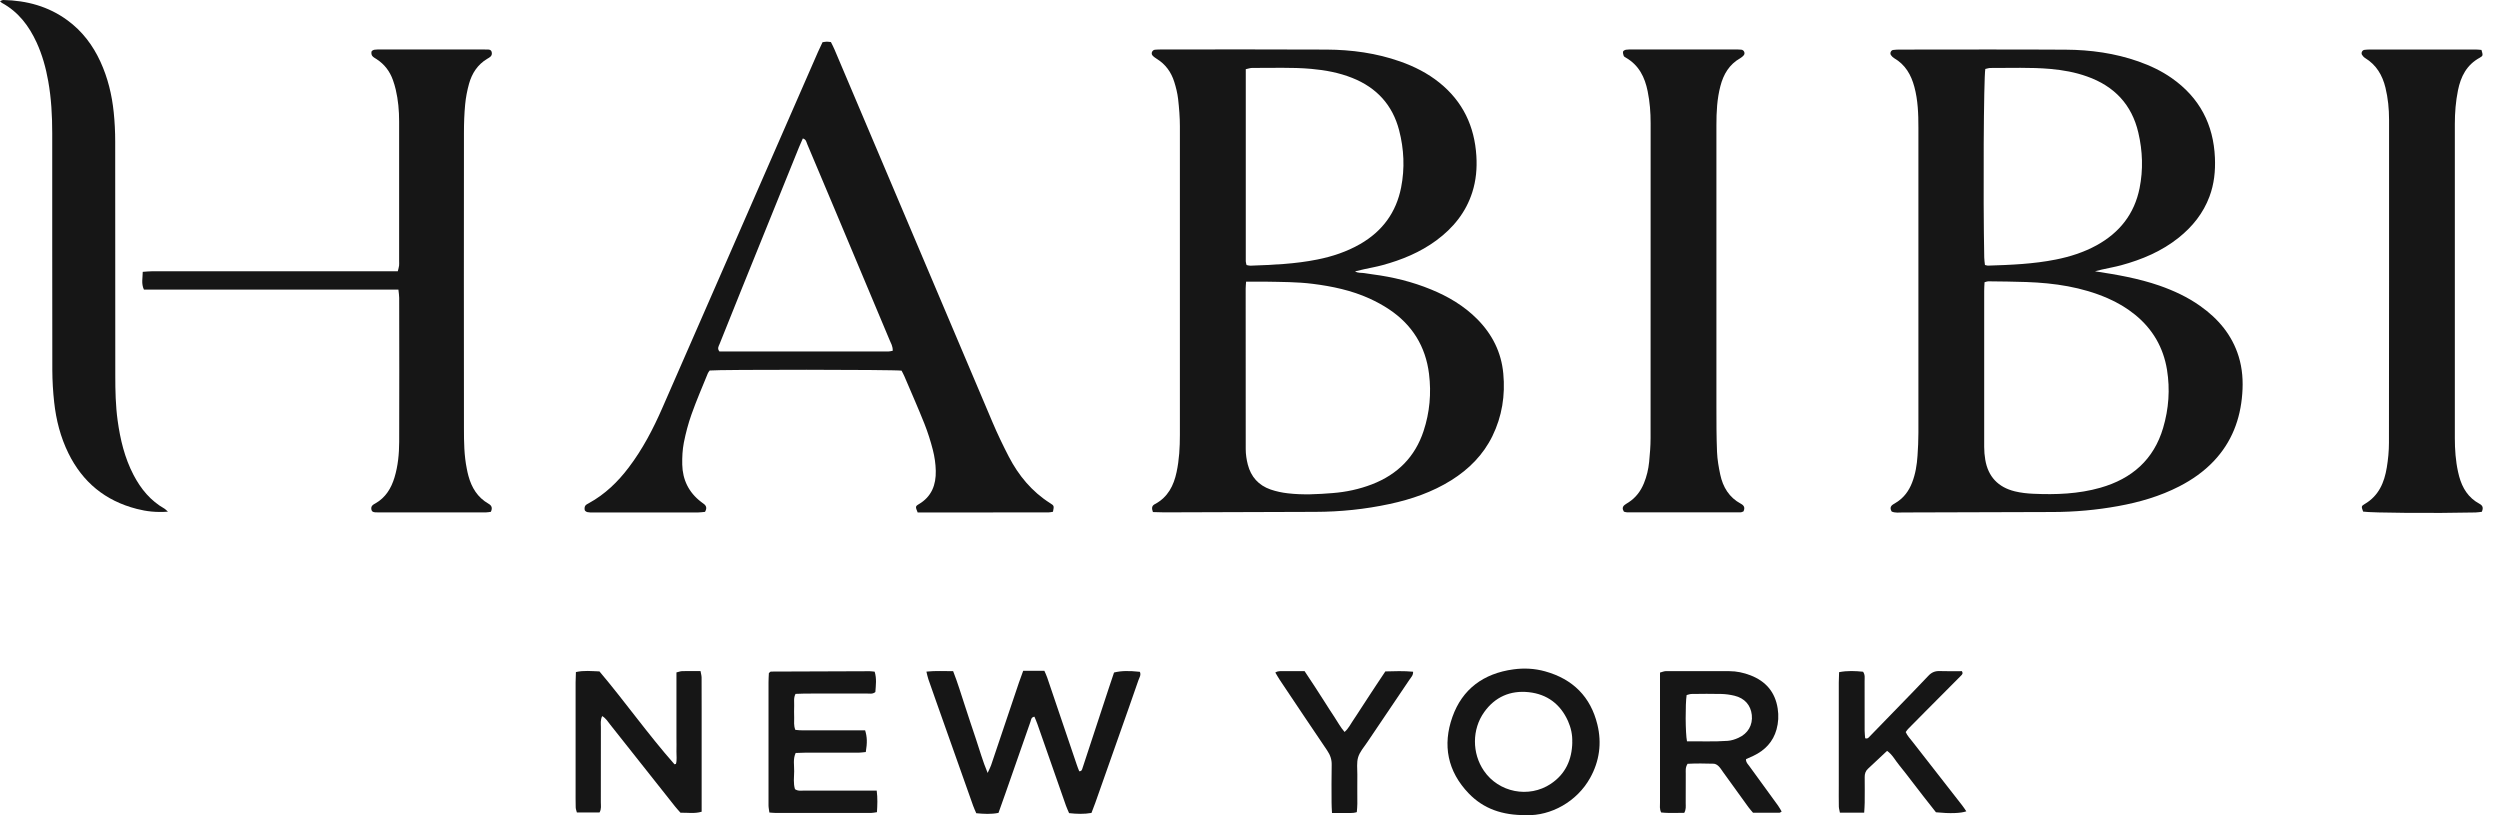
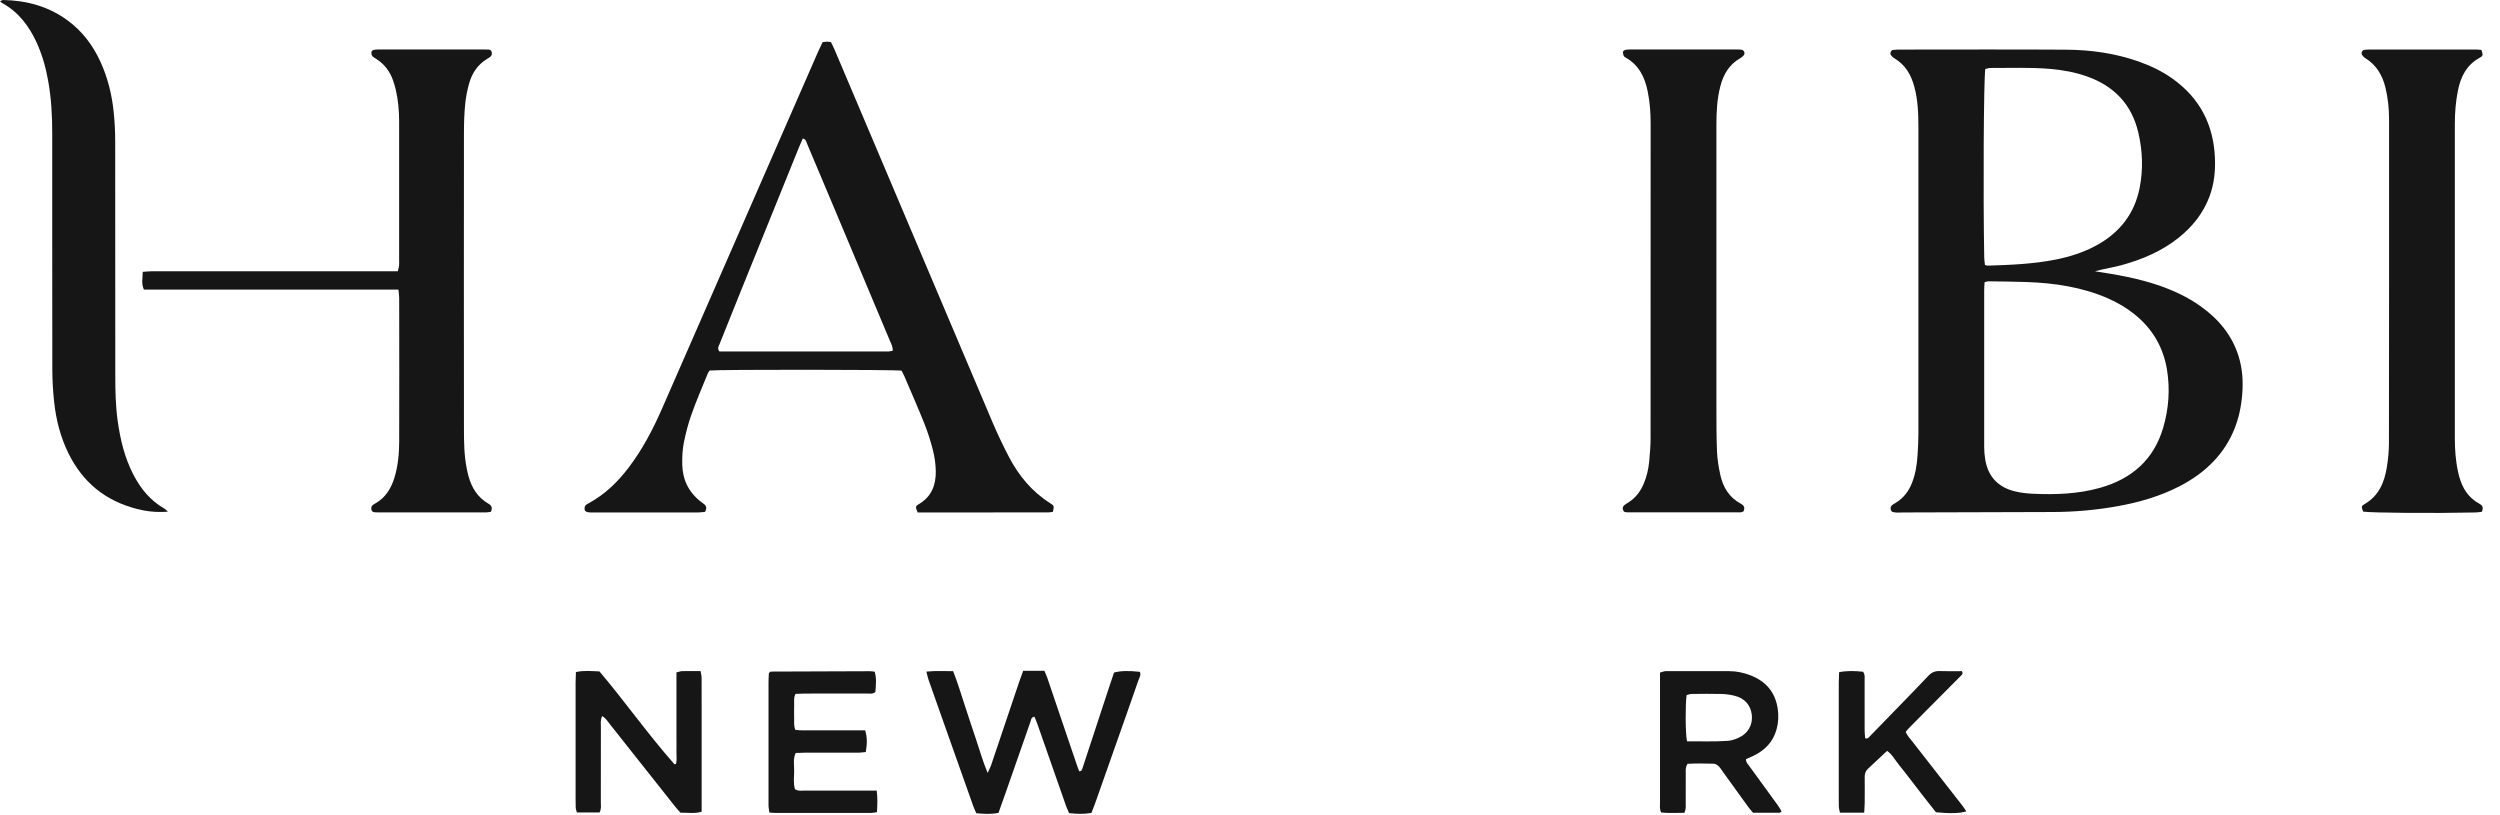
<svg xmlns="http://www.w3.org/2000/svg" fill="none" viewBox="0 0 138 45" height="45" width="138">
  <path fill="#161616" d="M115.64 14.975C116.863 15.161 118.05 15.368 119.195 15.764C119.995 16.044 120.758 16.398 121.447 16.887C122.456 17.599 123.211 18.498 123.575 19.679C123.782 20.352 123.827 21.041 123.773 21.735C123.669 23.147 123.191 24.406 122.199 25.454C121.654 26.03 121.009 26.481 120.3 26.846C119.235 27.394 118.098 27.723 116.923 27.936C115.733 28.152 114.532 28.26 113.32 28.263C110.559 28.268 107.795 28.282 105.034 28.288C104.83 28.288 104.621 28.324 104.423 28.238C104.327 28.08 104.336 27.948 104.497 27.845C104.553 27.809 104.615 27.773 104.672 27.737C105.099 27.474 105.373 27.092 105.548 26.639C105.734 26.16 105.814 25.659 105.847 25.153C105.876 24.732 105.896 24.309 105.896 23.888C105.898 18.276 105.901 12.665 105.896 7.056C105.896 6.295 105.873 5.537 105.672 4.792C105.494 4.131 105.178 3.572 104.556 3.21C104.485 3.168 104.423 3.105 104.378 3.038C104.31 2.936 104.381 2.775 104.497 2.759C104.615 2.742 104.737 2.737 104.858 2.737C107.913 2.737 110.971 2.723 114.026 2.742C115.397 2.75 116.745 2.936 118.042 3.392C118.695 3.622 119.314 3.915 119.879 4.311C121.419 5.39 122.185 6.871 122.264 8.708C122.295 9.441 122.222 10.158 121.962 10.852C121.62 11.768 121.032 12.504 120.269 13.116C119.331 13.868 118.243 14.328 117.084 14.643C116.736 14.737 116.377 14.798 116.024 14.879C115.894 14.909 115.764 14.945 115.634 14.978L115.64 14.975ZM109.547 15.579C109.538 15.756 109.527 15.908 109.527 16.057C109.527 18.927 109.527 21.796 109.527 24.669C109.527 24.904 109.547 25.142 109.586 25.374C109.742 26.304 110.29 26.896 111.223 27.123C111.553 27.203 111.901 27.242 112.246 27.256C113.489 27.311 114.73 27.267 115.937 26.924C117.689 26.426 118.89 25.363 119.404 23.622C119.715 22.571 119.794 21.497 119.619 20.413C119.418 19.181 118.828 18.157 117.841 17.361C117.386 16.993 116.886 16.699 116.346 16.464C114.919 15.844 113.41 15.623 111.867 15.568C111.16 15.543 110.454 15.537 109.747 15.529C109.699 15.529 109.651 15.551 109.547 15.579ZM109.567 14.627C109.666 14.649 109.699 14.663 109.73 14.663C110.991 14.624 112.249 14.574 113.489 14.325C114.269 14.17 115.024 13.927 115.725 13.545C117.002 12.845 117.819 11.807 118.104 10.39C118.31 9.364 118.274 8.34 118.036 7.322C117.677 5.778 116.714 4.754 115.202 4.22C114.549 3.987 113.871 3.866 113.181 3.805C112.079 3.708 110.974 3.758 109.869 3.752C109.773 3.752 109.674 3.791 109.589 3.807C109.499 4.3 109.465 10.858 109.53 14.217C109.53 14.347 109.555 14.477 109.569 14.624L109.567 14.627Z" />
-   <path fill="#161616" d="M63.643 28.271C63.567 28.064 63.575 27.939 63.714 27.848C63.728 27.84 63.745 27.831 63.759 27.823C64.469 27.441 64.788 26.808 64.946 26.066C65.093 25.385 65.13 24.694 65.13 24.002C65.135 18.326 65.135 12.648 65.13 6.973C65.13 6.467 65.087 5.96 65.031 5.457C64.994 5.141 64.915 4.823 64.819 4.519C64.652 3.987 64.341 3.547 63.85 3.246C63.765 3.193 63.677 3.132 63.615 3.058C63.522 2.944 63.604 2.762 63.751 2.745C63.869 2.731 63.991 2.734 64.112 2.731C67.15 2.731 70.189 2.72 73.224 2.737C74.611 2.745 75.976 2.93 77.288 3.393C78.073 3.669 78.805 4.04 79.452 4.56C80.758 5.609 81.397 6.984 81.496 8.614C81.538 9.292 81.479 9.964 81.269 10.617C80.916 11.724 80.218 12.582 79.286 13.271C78.39 13.93 77.378 14.347 76.304 14.638C75.973 14.729 75.632 14.787 75.295 14.862C75.145 14.895 74.999 14.934 74.798 14.981C74.987 15.089 75.154 15.047 75.304 15.075C75.456 15.103 75.609 15.125 75.764 15.144C76.881 15.288 77.966 15.554 79.006 15.983C79.953 16.373 80.817 16.885 81.541 17.613C82.377 18.456 82.875 19.453 82.982 20.623C83.095 21.824 82.914 22.981 82.38 24.074C81.871 25.109 81.089 25.897 80.108 26.512C79.062 27.165 77.909 27.563 76.708 27.82C75.357 28.111 73.987 28.252 72.602 28.255C69.824 28.26 67.046 28.274 64.268 28.282C64.064 28.282 63.858 28.271 63.643 28.266V28.271ZM68.784 15.546C68.775 15.7 68.761 15.817 68.761 15.933C68.761 18.888 68.758 21.843 68.764 24.799C68.764 25.084 68.809 25.372 68.88 25.648C69.052 26.315 69.471 26.791 70.138 27.021C70.443 27.126 70.768 27.195 71.09 27.231C71.915 27.328 72.743 27.284 73.569 27.217C74.309 27.159 75.032 27.004 75.73 26.736C77.152 26.188 78.113 25.214 78.582 23.791C78.921 22.765 79.014 21.708 78.882 20.637C78.695 19.129 77.96 17.928 76.674 17.073C76.335 16.846 75.968 16.65 75.595 16.478C74.6 16.027 73.54 15.803 72.458 15.667C71.599 15.559 70.737 15.565 69.875 15.548C69.533 15.543 69.188 15.548 68.781 15.548L68.784 15.546ZM68.809 14.63C68.888 14.643 68.954 14.668 69.016 14.666C70.256 14.621 71.497 14.572 72.718 14.325C73.549 14.159 74.346 13.894 75.083 13.47C76.313 12.762 77.07 11.722 77.341 10.352C77.55 9.292 77.502 8.232 77.231 7.189C76.869 5.8 75.999 4.84 74.642 4.3C73.916 4.012 73.159 3.871 72.382 3.802C71.296 3.705 70.211 3.758 69.126 3.749C69.013 3.749 68.903 3.791 68.767 3.819C68.767 7.374 68.767 10.9 68.767 14.425C68.767 14.489 68.792 14.552 68.809 14.627V14.63Z" />
  <path fill="#161616" d="M38.921 28.255C38.799 28.266 38.664 28.285 38.531 28.288C36.598 28.288 34.665 28.288 32.732 28.288C32.627 28.288 32.523 28.291 32.424 28.269C32.367 28.255 32.288 28.205 32.277 28.155C32.26 28.081 32.266 27.981 32.305 27.92C32.347 27.854 32.435 27.815 32.509 27.773C33.399 27.284 34.105 26.6 34.707 25.803C35.473 24.793 36.053 23.681 36.556 22.53C38.042 19.129 39.531 15.728 41.018 12.328C42.397 9.176 43.773 6.021 45.152 2.87C45.234 2.684 45.322 2.504 45.404 2.33C45.506 2.316 45.571 2.302 45.639 2.3C45.706 2.3 45.774 2.313 45.867 2.322C45.932 2.455 46.003 2.587 46.062 2.726C48.97 9.591 51.878 16.456 54.792 23.321C55.063 23.96 55.366 24.588 55.685 25.206C56.225 26.246 56.954 27.134 57.969 27.776C58.195 27.917 58.186 27.931 58.124 28.249C58.048 28.26 57.966 28.285 57.881 28.285C55.468 28.291 53.051 28.288 50.655 28.288C50.528 27.984 50.522 27.948 50.708 27.837C51.432 27.416 51.672 26.755 51.655 25.989C51.647 25.604 51.59 25.211 51.494 24.837C51.37 24.348 51.214 23.861 51.028 23.39C50.677 22.51 50.293 21.642 49.92 20.767C49.875 20.659 49.815 20.557 49.767 20.46C49.352 20.399 39.698 20.394 39.175 20.452C39.147 20.493 39.099 20.543 39.074 20.604C38.768 21.357 38.443 22.104 38.172 22.87C37.991 23.379 37.853 23.905 37.748 24.434C37.672 24.829 37.652 25.239 37.66 25.643C37.678 26.481 38.017 27.181 38.7 27.704C38.754 27.746 38.811 27.785 38.864 27.826C39.006 27.939 39.02 28.075 38.918 28.252L38.921 28.255ZM49.279 19.356C49.284 19.104 49.179 18.946 49.109 18.778C48.1 16.37 47.091 13.966 46.079 11.561C45.574 10.357 45.068 9.156 44.559 7.956C44.511 7.842 44.5 7.693 44.316 7.643C44.245 7.803 44.175 7.956 44.112 8.111C43.05 10.734 41.99 13.354 40.93 15.977C40.523 16.982 40.119 17.989 39.718 18.996C39.67 19.115 39.579 19.237 39.712 19.4C42.812 19.4 45.935 19.4 49.058 19.4C49.123 19.4 49.188 19.378 49.281 19.361L49.279 19.356Z" />
  <path fill="#161616" d="M7.944 15.985C7.788 15.651 7.879 15.343 7.879 15.006C8.074 14.992 8.224 14.975 8.373 14.975C9.427 14.975 10.479 14.975 11.533 14.975C14.797 14.975 18.058 14.975 21.322 14.975H21.958C21.986 14.854 22.018 14.76 22.029 14.665C22.04 14.582 22.032 14.497 22.032 14.411C22.032 11.843 22.032 9.272 22.032 6.705C22.032 6.112 21.981 5.523 21.845 4.945C21.803 4.765 21.749 4.585 21.687 4.411C21.515 3.935 21.224 3.547 20.788 3.265C20.703 3.21 20.602 3.16 20.545 3.082C20.503 3.024 20.491 2.922 20.509 2.847C20.52 2.803 20.607 2.756 20.669 2.745C20.788 2.726 20.91 2.731 21.031 2.731C22.896 2.731 24.762 2.731 26.624 2.731C26.729 2.731 26.83 2.731 26.935 2.734C27.028 2.734 27.11 2.764 27.138 2.858C27.167 2.961 27.152 3.063 27.065 3.135C27.014 3.179 26.952 3.213 26.892 3.248C26.361 3.567 26.053 4.048 25.892 4.618C25.788 4.992 25.714 5.376 25.677 5.761C25.627 6.281 25.61 6.807 25.61 7.33C25.604 12.773 25.604 18.213 25.61 23.656C25.61 24.397 25.618 25.144 25.768 25.878C25.793 26.011 25.822 26.143 25.858 26.273C26.033 26.918 26.361 27.458 26.963 27.804C27.144 27.906 27.195 28.039 27.096 28.252C27.011 28.263 26.912 28.285 26.813 28.285C24.846 28.285 22.877 28.285 20.91 28.285C20.842 28.285 20.771 28.285 20.703 28.279C20.616 28.271 20.531 28.249 20.506 28.149C20.48 28.044 20.491 27.948 20.582 27.875C20.622 27.842 20.667 27.817 20.712 27.793C21.286 27.469 21.596 26.954 21.777 26.354C21.97 25.715 22.032 25.059 22.035 24.4C22.043 21.747 22.04 19.093 22.035 16.439C22.035 16.309 22.012 16.179 21.992 15.985H7.944Z" />
  <path fill="#161616" d="M96.239 28.23C96.185 28.249 96.137 28.279 96.089 28.279C94 28.282 91.912 28.285 89.826 28.282C89.761 28.282 89.693 28.257 89.64 28.244C89.544 28.094 89.555 27.972 89.679 27.873C89.744 27.82 89.823 27.779 89.894 27.732C90.298 27.471 90.567 27.109 90.745 26.675C90.9 26.296 90.993 25.9 91.033 25.496C91.075 25.059 91.112 24.622 91.112 24.181C91.118 18.387 91.115 12.593 91.115 6.801C91.115 6.209 91.07 5.623 90.951 5.039C90.796 4.264 90.471 3.597 89.741 3.179C89.696 3.154 89.642 3.121 89.628 3.082C89.6 3.008 89.578 2.916 89.594 2.845C89.606 2.8 89.696 2.756 89.756 2.745C89.874 2.726 89.996 2.731 90.117 2.731C91.999 2.731 93.879 2.731 95.761 2.731C95.882 2.731 96.004 2.731 96.123 2.742C96.27 2.759 96.349 2.939 96.255 3.052C96.202 3.116 96.134 3.171 96.061 3.213C95.453 3.558 95.136 4.101 94.967 4.748C94.78 5.457 94.746 6.182 94.746 6.909C94.746 12.078 94.746 17.247 94.746 22.416C94.746 23.26 94.746 24.104 94.78 24.948C94.797 25.366 94.871 25.786 94.958 26.199C95.105 26.888 95.447 27.46 96.1 27.809C96.287 27.909 96.329 28.042 96.241 28.224L96.239 28.23Z" />
  <path fill="#161616" d="M136.994 28.252C136.886 28.263 136.768 28.285 136.652 28.288C134.366 28.34 130.923 28.313 130.446 28.241C130.344 27.967 130.336 27.936 130.525 27.826C131.311 27.369 131.616 26.63 131.751 25.806C131.825 25.358 131.87 24.898 131.87 24.444C131.879 18.498 131.876 12.549 131.876 6.602C131.876 6.01 131.819 5.421 131.678 4.842C131.511 4.159 131.181 3.586 130.556 3.204C130.488 3.163 130.426 3.096 130.384 3.027C130.319 2.922 130.395 2.767 130.514 2.753C130.615 2.739 130.72 2.734 130.822 2.734C132.772 2.734 134.722 2.734 136.674 2.734C136.776 2.734 136.881 2.748 136.977 2.756C137.064 3.052 137.07 3.082 136.884 3.185C136.157 3.581 135.835 4.225 135.68 4.986C135.555 5.603 135.507 6.226 135.507 6.851C135.502 12.629 135.502 18.409 135.507 24.187C135.507 24.812 135.55 25.435 135.685 26.049C135.702 26.132 135.722 26.215 135.745 26.296C135.92 26.94 136.251 27.48 136.867 27.809C137.062 27.914 137.084 28.047 136.997 28.249L136.994 28.252Z" />
  <path fill="#161616" d="M9.27 28.244C8.622 28.293 8.083 28.23 7.548 28.091C5.802 27.643 4.558 26.608 3.778 25.023C3.338 24.129 3.097 23.18 2.99 22.2C2.925 21.614 2.891 21.021 2.888 20.432C2.88 16.074 2.885 11.713 2.883 7.355C2.883 6.392 2.832 5.432 2.662 4.48C2.532 3.744 2.334 3.027 2.021 2.346C1.602 1.436 1.02 0.656 0.102 0.158C0.073 0.141 0.051 0.113 0 0.066C0.071 0.039 0.13 0 0.187 0C1.478 0.028 2.673 0.351 3.719 1.118C4.541 1.718 5.129 2.501 5.545 3.409C5.952 4.297 6.178 5.233 6.277 6.196C6.333 6.732 6.359 7.275 6.359 7.814C6.364 12.123 6.359 16.431 6.364 20.739C6.364 21.567 6.381 22.394 6.494 23.216C6.638 24.259 6.879 25.275 7.373 26.221C7.775 26.987 8.306 27.64 9.08 28.078C9.123 28.102 9.154 28.141 9.27 28.244Z" />
  <path fill="#161616" d="M56.485 37.029H57.649C57.703 37.154 57.762 37.273 57.804 37.397C58.35 38.999 58.889 40.604 59.435 42.206C59.477 42.334 59.528 42.458 59.574 42.574C59.709 42.574 59.726 42.489 59.752 42.408C60.238 40.931 60.724 39.45 61.21 37.973C61.306 37.685 61.405 37.397 61.495 37.123C61.877 37.026 62.318 37.018 62.919 37.084C63.004 37.253 62.891 37.403 62.84 37.552C62.498 38.545 62.148 39.533 61.798 40.524C61.354 41.786 60.91 43.047 60.464 44.306C60.396 44.497 60.319 44.685 60.249 44.874C59.834 44.946 59.441 44.932 59.014 44.885C58.957 44.749 58.892 44.616 58.842 44.475C58.316 42.973 57.79 41.47 57.265 39.97C57.217 39.829 57.154 39.694 57.101 39.561C56.914 39.589 56.92 39.733 56.883 39.835C56.422 41.144 55.967 42.455 55.51 43.764C55.382 44.129 55.25 44.495 55.117 44.871C54.704 44.954 54.314 44.929 53.89 44.89C53.834 44.755 53.766 44.622 53.718 44.481C53.034 42.549 52.35 40.621 51.666 38.689C51.525 38.291 51.381 37.892 51.245 37.491C51.203 37.367 51.177 37.236 51.138 37.073C51.652 37.018 52.13 37.051 52.613 37.048C52.864 37.685 53.045 38.299 53.246 38.905C53.452 39.533 53.656 40.161 53.868 40.784C54.074 41.387 54.238 42.004 54.518 42.666C54.6 42.48 54.665 42.367 54.707 42.245C55.221 40.723 55.733 39.198 56.247 37.674C56.318 37.466 56.397 37.264 56.482 37.023L56.485 37.029Z" />
  <path fill="#161616" d="M33.24 39.528C33.133 39.758 33.169 39.946 33.169 40.128C33.166 41.515 33.169 42.901 33.166 44.285C33.166 44.467 33.206 44.658 33.093 44.849H31.844C31.821 44.758 31.782 44.664 31.779 44.569C31.77 44.248 31.773 43.928 31.773 43.606C31.773 41.628 31.773 39.652 31.773 37.674C31.773 37.491 31.784 37.309 31.79 37.098C32.237 36.996 32.658 37.049 33.09 37.062C34.512 38.745 35.775 40.541 37.23 42.187C37.236 42.193 37.258 42.181 37.312 42.168C37.377 41.955 37.335 41.722 37.34 41.492C37.349 41.238 37.34 40.986 37.34 40.731V37.118C37.468 37.087 37.561 37.049 37.657 37.046C37.985 37.038 38.31 37.043 38.669 37.043C38.691 37.173 38.725 37.284 38.728 37.394C38.734 37.97 38.731 38.543 38.731 39.118C38.731 40.826 38.731 42.533 38.731 44.24V44.807C38.332 44.926 37.957 44.852 37.564 44.863C37.465 44.749 37.36 44.639 37.267 44.522C36.072 43.014 34.876 41.504 33.681 39.995C33.556 39.84 33.458 39.658 33.237 39.525L33.24 39.528Z" />
-   <path fill="#161616" d="M84.237 44.995C82.928 45.007 81.891 44.644 81.077 43.8C79.901 42.58 79.622 41.127 80.173 39.575C80.718 38.039 81.888 37.173 83.541 36.949C84.129 36.868 84.711 36.899 85.285 37.057C86.831 37.486 87.806 38.471 88.176 39.998C88.425 41.019 88.292 42.013 87.775 42.942C87.049 44.248 85.616 45.042 84.237 44.998V44.995ZM86.788 40.98C86.805 40.565 86.718 40.17 86.551 39.796C86.136 38.875 85.412 38.319 84.386 38.208C83.363 38.1 82.524 38.474 81.93 39.304C81.249 40.253 81.249 41.581 81.911 42.547C82.725 43.742 84.389 44.077 85.602 43.269C86.421 42.724 86.772 41.927 86.791 40.978L86.788 40.98Z" />
  <path fill="#161616" d="M93.15 42.168C93.02 42.381 93.057 42.552 93.054 42.718C93.048 43.258 93.054 43.8 93.051 44.34C93.051 44.506 93.079 44.677 92.969 44.871C92.692 44.871 92.401 44.877 92.11 44.874C91.974 44.874 91.841 44.86 91.697 44.849C91.598 44.658 91.632 44.47 91.632 44.287C91.629 42.953 91.632 41.62 91.632 40.286C91.632 39.425 91.632 38.562 91.632 37.702V37.126C91.751 37.096 91.847 37.051 91.94 37.048C93.113 37.046 94.286 37.046 95.459 37.048C95.86 37.048 96.247 37.132 96.62 37.275C97.48 37.605 97.991 38.211 98.129 39.113C98.189 39.503 98.169 39.89 98.064 40.267C97.875 40.944 97.431 41.415 96.793 41.719C96.657 41.786 96.516 41.844 96.38 41.905C96.366 42.079 96.479 42.173 96.555 42.278C97.084 43.009 97.618 43.736 98.146 44.467C98.223 44.572 98.282 44.688 98.347 44.796C98.288 44.832 98.26 44.863 98.234 44.863C97.751 44.865 97.27 44.863 96.767 44.863C96.683 44.763 96.592 44.663 96.513 44.556C96.044 43.908 95.578 43.258 95.108 42.61C95.029 42.5 94.959 42.381 94.86 42.287C94.792 42.223 94.687 42.159 94.597 42.157C94.117 42.145 93.636 42.134 93.147 42.162L93.15 42.168ZM93.124 40.92C93.89 40.914 94.628 40.947 95.366 40.895C95.566 40.881 95.772 40.815 95.956 40.731C96.49 40.496 96.759 40.02 96.7 39.467C96.64 38.925 96.307 38.54 95.744 38.404C95.513 38.349 95.269 38.313 95.029 38.307C94.478 38.294 93.927 38.299 93.376 38.307C93.28 38.307 93.187 38.349 93.102 38.368C93.026 38.864 93.031 40.471 93.122 40.922L93.124 40.92Z" />
  <path fill="#161616" d="M48.394 43.64C48.45 44.074 48.431 44.439 48.408 44.832C48.283 44.849 48.185 44.874 48.089 44.874C46.328 44.874 44.567 44.874 42.807 44.874C42.705 44.874 42.606 44.86 42.47 44.852C42.453 44.711 42.422 44.581 42.422 44.453C42.417 43.725 42.422 43.001 42.422 42.273C42.422 40.734 42.422 39.199 42.422 37.66C42.422 37.477 42.436 37.298 42.442 37.156C42.493 37.107 42.504 37.093 42.518 37.084C42.532 37.076 42.552 37.071 42.566 37.071C44.378 37.062 46.189 37.057 48.001 37.051C48.086 37.051 48.17 37.065 48.281 37.076C48.399 37.455 48.346 37.834 48.32 38.2C48.168 38.327 48.004 38.283 47.854 38.283C46.715 38.285 45.576 38.283 44.437 38.285C44.268 38.285 44.095 38.297 43.914 38.302C43.796 38.521 43.847 38.742 43.838 38.955C43.83 39.174 43.833 39.395 43.838 39.614C43.844 39.829 43.804 40.051 43.903 40.289C44.225 40.333 44.553 40.308 44.875 40.314C45.203 40.319 45.531 40.314 45.859 40.314H46.791C47.116 40.314 47.441 40.314 47.755 40.314C47.868 40.684 47.877 40.989 47.792 41.512C47.667 41.523 47.535 41.545 47.402 41.548C46.418 41.551 45.435 41.548 44.451 41.548C44.282 41.548 44.109 41.559 43.92 41.564C43.765 41.899 43.844 42.24 43.838 42.569C43.833 42.901 43.784 43.241 43.883 43.562C44.05 43.678 44.228 43.64 44.398 43.64C45.52 43.642 46.642 43.64 47.764 43.64C47.953 43.64 48.139 43.64 48.388 43.64H48.394Z" />
  <path fill="#161616" d="M101.563 44.86C101.541 44.741 101.507 44.63 101.504 44.52C101.496 44.132 101.501 43.742 101.501 43.355C101.501 41.462 101.501 39.572 101.501 37.679C101.501 37.497 101.513 37.314 101.518 37.104C101.982 37.012 102.417 37.037 102.841 37.079C102.965 37.256 102.923 37.43 102.926 37.593C102.928 38.507 102.926 39.417 102.928 40.33C102.928 40.474 102.948 40.621 102.957 40.751C103.101 40.795 103.149 40.712 103.205 40.654C103.776 40.067 104.347 39.481 104.918 38.891C105.427 38.365 105.941 37.84 106.444 37.306C106.622 37.115 106.814 37.032 107.08 37.043C107.493 37.059 107.905 37.048 108.295 37.048C108.377 37.181 108.304 37.239 108.247 37.297C107.597 37.95 106.947 38.603 106.297 39.257C105.972 39.583 105.647 39.91 105.325 40.239C105.28 40.286 105.246 40.344 105.195 40.41C105.288 40.618 105.441 40.778 105.576 40.95C106.486 42.12 107.399 43.285 108.309 44.453C108.391 44.558 108.462 44.669 108.541 44.785C108.227 44.896 107.634 44.915 106.865 44.838C106.65 44.566 106.419 44.273 106.19 43.98C105.969 43.698 105.752 43.415 105.534 43.13C105.305 42.834 105.082 42.533 104.842 42.245C104.616 41.974 104.457 41.647 104.166 41.448C103.802 41.788 103.454 42.115 103.106 42.441C102.974 42.566 102.928 42.718 102.931 42.898C102.937 43.371 102.934 43.844 102.931 44.318C102.931 44.483 102.914 44.647 102.903 44.86H101.563Z" />
-   <path fill="#161616" d="M73.526 44.874C73.514 44.636 73.503 44.473 73.503 44.307C73.503 43.615 73.492 42.92 73.509 42.228C73.517 41.924 73.43 41.678 73.26 41.426C72.381 40.131 71.514 38.831 70.643 37.53C70.561 37.406 70.488 37.275 70.397 37.123C70.578 37.01 70.753 37.054 70.915 37.048C71.104 37.043 71.293 37.048 71.485 37.048H72.014C72.212 37.347 72.401 37.63 72.585 37.912C72.76 38.183 72.935 38.454 73.11 38.728C73.294 39.013 73.472 39.304 73.664 39.586C73.842 39.849 73.986 40.137 74.221 40.405C74.453 40.197 74.563 39.948 74.716 39.73C74.86 39.52 74.995 39.304 75.134 39.091C75.284 38.864 75.43 38.634 75.58 38.407C75.722 38.194 75.86 37.981 76.001 37.768C76.151 37.541 76.301 37.317 76.471 37.062C76.976 37.048 77.485 37.029 78.002 37.079C78.014 37.278 77.892 37.386 77.81 37.508C77.033 38.664 76.247 39.818 75.47 40.975C75.289 41.243 75.06 41.501 74.97 41.797C74.879 42.093 74.927 42.433 74.925 42.752C74.919 43.291 74.925 43.833 74.925 44.373C74.925 44.522 74.908 44.672 74.896 44.83C74.656 44.907 74.43 44.868 74.213 44.877C74.009 44.882 73.803 44.877 73.531 44.877L73.526 44.874Z" />
</svg>